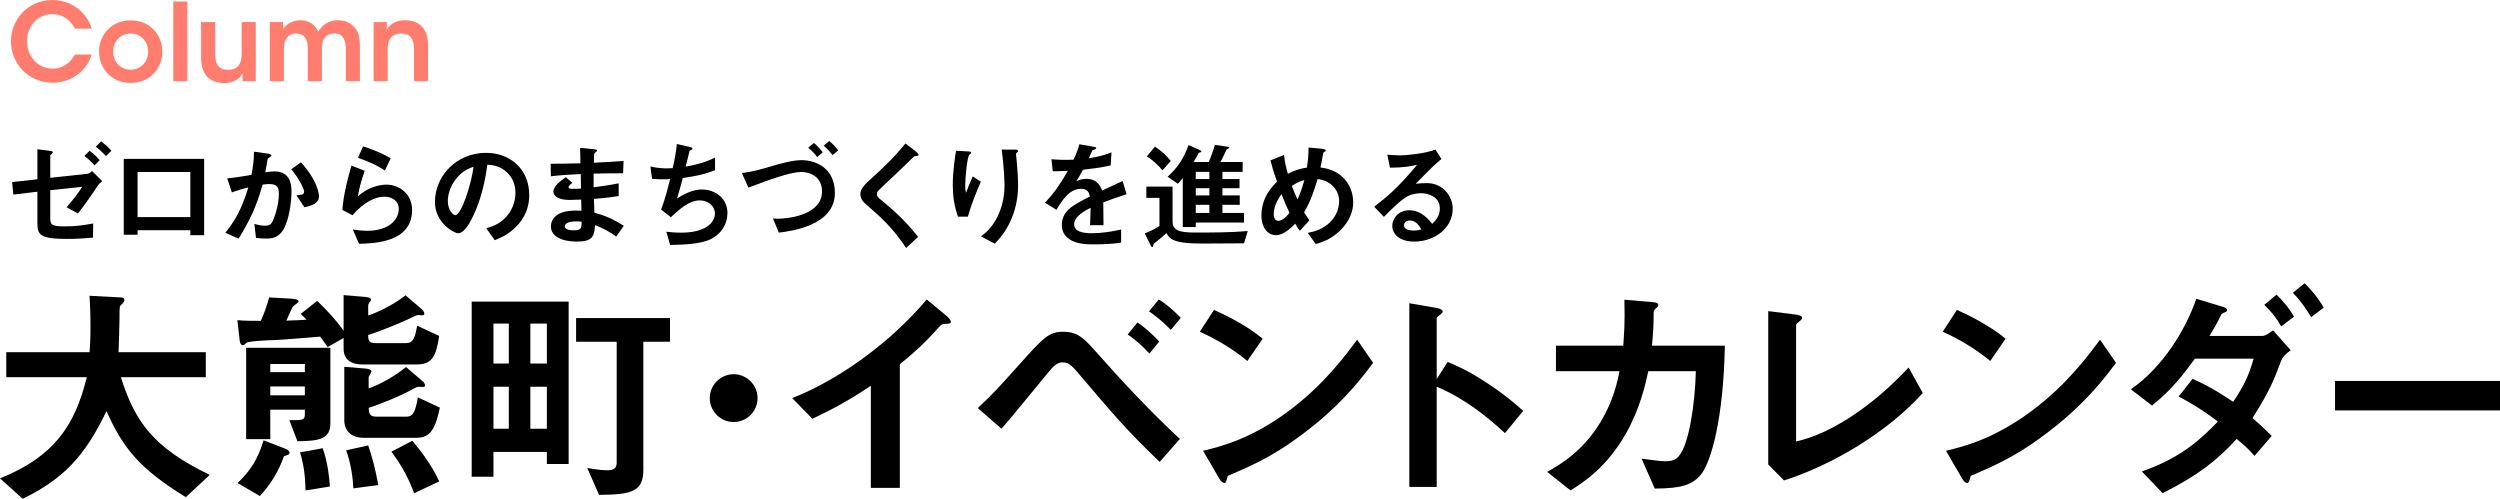
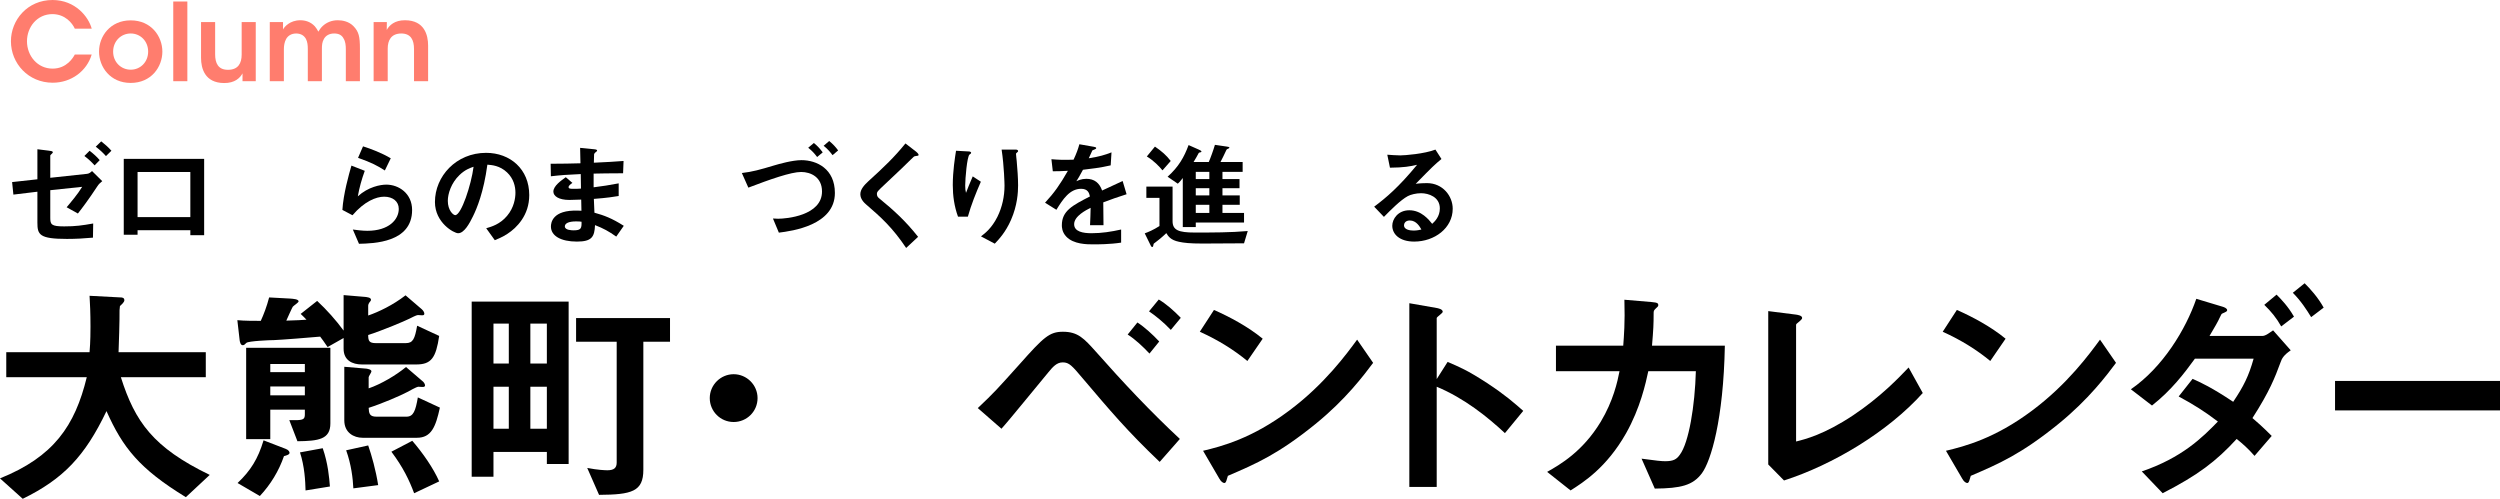
<svg xmlns="http://www.w3.org/2000/svg" id="_レイヤー_2" data-name="レイヤー_2" viewBox="0 0 301.716 60.198">
  <defs>
    <style>
      .cls-1 {
        fill: #ff7d6e;
      }
    </style>
  </defs>
  <g id="_写真" data-name="写真">
    <g>
      <g>
        <path class="cls-1" d="M11.067,6.578c-.585,1.989-2.457,3.405-4.706,3.405-2.938,0-5.042-2.325-5.042-5.004C1.319,2.417,3.307,0,6.349,0c2.769.013,4.342,2.052,4.719,3.457h-2.041c-.299-.663-1.156-1.742-2.69-1.755-1.872,0-3.081,1.573-3.081,3.277,0,1.755,1.261,3.303,3.094,3.303,1.716,0,2.496-1.352,2.678-1.703h2.041Z" />
        <path class="cls-1" d="M11.953,6.213c0-1.821,1.338-3.756,3.821-3.756s3.821,1.936,3.821,3.769c0,1.847-1.338,3.782-3.821,3.782s-3.821-1.936-3.821-3.782v-.013ZM13.654,6.239c0,1.249.949,2.172,2.12,2.172s2.106-.923,2.106-2.185-.937-2.185-2.106-2.185-2.12.923-2.12,2.185v.013Z" />
        <path class="cls-1" d="M20.91.182h1.701v9.618h-1.701V.182Z" />
        <path class="cls-1" d="M30.866,9.801h-1.598v-.948c-.299.559-.937,1.182-2.224,1.169-2.34-.013-2.781-1.792-2.781-3.04V2.665h1.701v3.887c0,1.053.352,1.885,1.562,1.872,1.223,0,1.639-.806,1.639-1.82v-3.939h1.701v7.135Z" />
        <path class="cls-1" d="M32.558,2.665h1.598v.896c.156-.325.846-1.117,2.081-1.117.586,0,1.235.169,1.755.727.156.169.338.468.429.649.13-.221.285-.455.52-.676.442-.416,1.066-.701,1.821-.701.598,0,1.352.156,1.897.714.649.675.779,1.26.779,2.729v3.913h-1.701v-3.848c0-.455-.039-.949-.286-1.326-.183-.351-.521-.585-1.119-.585s-1.015.26-1.235.65c-.222.39-.247.767-.247,1.196v3.913h-1.702v-3.913c0-.416-.038-.819-.221-1.183-.208-.377-.56-.65-1.171-.663-.624,0-1.015.299-1.223.663-.208.377-.272.819-.272,1.235v3.861h-1.702V2.665Z" />
        <path class="cls-1" d="M45.09,2.665h1.598c0,.312,0,.61-.014.948.312-.558.949-1.182,2.225-1.169,2.326.013,2.768,1.792,2.768,3.053v4.303h-1.701v-3.874c0-1.066-.352-1.885-1.548-1.885-1.21.013-1.626.819-1.626,1.82v3.939h-1.701V2.665Z" />
      </g>
      <g>
        <g>
          <path d="M22.428,60.002c-5.628-3.444-7.616-5.992-9.576-10.388-2.604,5.46-5.236,8.204-10.108,10.584l-2.744-2.464c6.468-2.604,9.044-6.328,10.472-12.208H.756v-3.024h10.052c.112-1.232.112-2.66.112-3.08,0-1.624-.056-2.828-.112-3.724l3.724.196c.196,0,.476.028.476.336,0,.224-.28.476-.532.7-.056.588-.056.224-.056,1.624,0,.252-.056,2.632-.112,3.948h10.528v3.024h-10.248c1.708,5.376,3.892,8.484,10.724,11.788l-2.884,2.688Z" />
          <path d="M50.232,43.986h-6.552c-1.176,0-2.212-.509-2.212-1.896v-1.297l-1.932,1.092c-.364-.56-.728-1.036-.896-1.259-1.232.112-4.732.391-5.544.419-.532,0-3.136.112-3.36.336-.224.224-.28.28-.448.28-.252,0-.336-.392-.364-.588l-.28-2.433c.812.084,2.1.084,2.828.084.336-.728.728-1.736,1.008-2.828l2.576.14c.28.028.98.056.98.336,0,.14-.616.532-.7.644-.056.056-.672,1.428-.784,1.68,1.428-.056,1.82-.056,2.436-.112-.084-.084-.476-.504-.7-.7l1.988-1.568c1.148,1.064,2.296,2.352,3.192,3.582v-4.284l2.66.224c.14.028.644.056.644.336,0,.112-.056.168-.196.336-.084.112-.14.252-.14.364v1.204c1.232-.42,2.996-1.26,4.508-2.436l1.96,1.68c.224.196.308.42.308.532,0,.196-.14.196-.308.196-.056,0-.392-.028-.476-.028-.168,0-.812.336-1.036.448-.616.308-3.136,1.372-4.956,1.96,0,.7.112.98.924.98h3.612c.868,0,1.092-.504,1.372-2.1l2.66,1.232c-.392,2.652-.952,3.444-2.772,3.444ZM34.272,55.046c-.616,1.792-1.624,3.444-2.912,4.816l-2.688-1.568c1.568-1.484,2.464-2.912,3.136-5.152l2.688,1.036c.364.14.448.364.448.476,0,.224-.448.336-.672.392ZM35.896,53.252l-.98-2.544h.672c1.064,0,1.204-.14,1.204-.73v-.533h-4.172v3.556h-2.912v-11.029h10.164v9.127c0,1.929-1.428,2.125-3.976,2.153ZM36.792,43.928h-4.172v.984h4.172v-.984ZM36.792,46.644h-4.172v1.067h4.172v-1.067ZM36.876,59.19c-.028-1.12-.112-2.884-.672-4.592l2.744-.504c.644,1.848.784,3.556.868,4.62l-2.94.476ZM50.316,52.834h-6.552c-1.064,0-2.212-.616-2.212-2.1v-6.468l2.66.224c.14.028.616.084.616.336,0,.112-.336.588-.336.7v1.344c1.484-.504,3.332-1.596,4.508-2.576l1.96,1.68c.168.112.336.364.336.532,0,.196-.196.196-.308.196-.084,0-.448-.028-.532-.028-.14,0-1.12.532-1.316.644-.784.42-3.052,1.4-4.648,1.904.028.672.112,1.064.924,1.064h3.64c.84,0,1.092-.7,1.372-2.324l2.66,1.232c-.504,2.324-1.036,3.64-2.772,3.64ZM42.644,58.938c-.056-1.204-.252-2.884-.868-4.592l2.66-.588c.42,1.204.924,2.996,1.204,4.788l-2.996.392ZM49.98,59.526c-.588-1.568-1.316-3.108-2.744-5.012l2.52-1.316c1.26,1.456,2.548,3.304,3.248,4.9l-3.024,1.428Z" />
          <path d="M65.998,55.998v-1.456h-6.443v2.996h-2.629v-21.14h11.701v19.6h-2.628ZM61.406,39.058h-1.851v4.816h1.851v-4.816ZM61.406,46.674h-1.851v5.068h1.851v-5.068ZM65.998,39.058h-1.992v4.816h1.992v-4.816ZM65.998,46.674h-1.992v5.068h1.992v-5.068ZM77.643,41.242v15.456c0,2.632-1.398,2.996-5.345,3.024l-1.428-3.248c1.288.252,2.184.28,2.436.28.784,0,1.12-.28,1.12-.924v-14.588h-4.9v-2.856h11.336v2.856h-3.22Z" />
          <path d="M88.543,50.93c-1.596,0-2.884-1.287-2.884-2.884s1.313-2.884,2.884-2.884,2.884,1.287,2.884,2.884-1.288,2.884-2.884,2.884Z" />
-           <path d="M114.085,39.086c-.42.028-.476.084-.868.504-1.4,1.596-2.968,3.052-4.62,4.368v14.924h-3.5v-12.32c-1.904,1.26-3.78,2.436-7.056,3.976l-2.436-2.492c5.852-2.296,12.012-6.888,16.24-11.9l2.436,2.016c.112.084.476.448.476.672,0,.196-.112.224-.672.252Z" />
          <path d="M139.958,55.746c-3.92-3.724-6.076-6.3-9.24-10.024-1.344-1.596-1.68-1.988-2.464-1.988-.728,0-1.204.56-1.736,1.204-.812.952-4.704,5.768-5.656,6.804l-2.856-2.492c2.016-1.904,2.324-2.268,5.068-5.32,2.884-3.248,3.584-3.892,5.208-3.892,1.82,0,2.548.812,4.004,2.436,3.22,3.64,6.552,7.196,10.108,10.5l-2.436,2.772ZM138.726,42.67c-.728-.784-1.736-1.736-2.632-2.296l1.176-1.456c.868.56,1.848,1.456,2.632,2.296l-1.176,1.456ZM141.302,39.814c-.924-.98-1.932-1.764-2.632-2.24l1.176-1.428c.896.532,1.792,1.316,2.66,2.212l-1.204,1.456Z" />
          <path d="M150.542,43.566c-1.596-1.316-3.5-2.52-5.74-3.528l1.708-2.632c1.848.812,4.116,2.016,5.88,3.472l-1.848,2.688ZM158.746,51.182c-4.424,3.584-7.084,4.76-10.556,6.244-.14.392-.196.868-.42.868-.168,0-.42-.168-.616-.532l-1.96-3.36c2.24-.532,5.908-1.484,10.388-4.844,4.284-3.192,6.972-6.888,8.204-8.568l1.932,2.8c-1.092,1.456-3.276,4.396-6.972,7.392Z" />
          <path d="M181.623,52.274c-2.072-1.932-4.872-4.2-8.232-5.6v12.096h-3.304v-22.176l3.36.588c.084.028.672.112.672.448,0,.168-.728.616-.728.756v7.364l1.316-2.072c1.428.616,2.352.98,4.76,2.548,2.212,1.456,3.248,2.38,4.368,3.36l-2.212,2.688Z" />
          <path d="M205.395,57.118c-1.092,1.456-2.52,1.82-5.684,1.848l-1.596-3.612c1.82.252,2.408.308,2.856.308.98,0,1.372-.224,1.764-.784,1.092-1.456,1.82-5.936,1.932-10.08h-5.74c-.308,1.428-.952,4.424-2.688,7.504-2.352,4.144-5.152,5.908-6.692,6.888l-2.828-2.24c1.54-.868,4.284-2.436,6.468-6.048,1.512-2.52,2.016-4.816,2.268-6.104h-7.672v-3.08h8.12c.084-1.176.224-2.716.14-5.544l3.304.28c.756.056.784.196.784.364,0,.14-.028.168-.308.42-.252.252-.252.28-.252.672,0,1.176-.028,1.848-.196,3.808h8.792c-.168,8.932-1.68,13.916-2.772,15.4Z" />
          <path d="M215.307,57.986l-1.904-1.932v-18.508l3.332.42c.196.028.756.112.756.392,0,.112-.028.168-.28.392-.42.336-.448.364-.448.476v14.056c1.12-.28,3.388-.84,6.888-3.164,3.304-2.212,5.488-4.508,6.692-5.768l1.708,3.08c-4.228,4.704-10.836,8.652-16.744,10.556Z" />
          <path d="M240.199,43.566c-1.596-1.316-3.5-2.52-5.74-3.528l1.708-2.632c1.848.812,4.116,2.016,5.88,3.472l-1.848,2.688ZM248.403,51.182c-4.424,3.584-7.084,4.76-10.556,6.244-.14.392-.196.868-.42.868-.168,0-.42-.168-.616-.532l-1.96-3.36c2.24-.532,5.908-1.484,10.388-4.844,4.284-3.192,6.972-6.888,8.204-8.568l1.932,2.8c-1.092,1.456-3.276,4.396-6.972,7.392Z" />
          <path d="M275.228,43.734c-.672,1.82-1.316,3.5-3.388,6.72.588.504,1.176,1.008,2.324,2.156l-2.072,2.408c-.784-.896-1.428-1.456-2.156-2.044-2.492,2.716-4.676,4.368-8.932,6.552l-2.52-2.632c4.844-1.652,7.28-4.06,9.184-6.02-1.624-1.232-2.912-2.044-4.732-3.024l1.68-2.128c1.008.448,2.296,1.036,4.9,2.772,1.26-1.876,1.876-3.108,2.464-5.208h-7.084c-1.26,1.736-2.828,3.808-5.18,5.656l-2.548-1.96c3.864-2.66,6.636-7.252,7.896-10.92l3.164.952c.196.056.56.196.56.42,0,.14-.112.196-.56.392-.14.056-.14.112-.336.504-.196.448-.616,1.176-1.232,2.212h6.412c.364,0,.924-.448,1.26-.672l2.128,2.408c-.812.56-1.064.952-1.232,1.456ZM275.312,39.394c-.588-1.036-1.204-1.792-2.044-2.604l1.484-1.232c.532.532,1.4,1.428,2.1,2.66l-1.54,1.176ZM278.924,38.274c-.532-.868-1.232-1.96-2.212-2.94l1.428-1.148c.672.672,1.596,1.68,2.296,2.94l-1.512,1.148Z" />
          <path d="M281.808,49.53v-3.556h19.908v3.556h-19.908Z" />
        </g>
        <g>
          <path d="M11.752,22.478c-1.022,1.568-2.002,2.856-2.352,3.29l-1.358-.756c.462-.546,1.358-1.596,1.876-2.464l-3.85.406v3.332c0,.812.126,1.036,1.68,1.036,1.386,0,2.156-.112,3.5-.35l-.028,1.708c-1.022.098-2.1.154-3.136.154-3.346,0-3.57-.518-3.57-1.974v-3.724l-2.898.35-.154-1.512,3.052-.336v-3.626l1.358.168c.238.028.504.056.504.196,0,.042-.028.098-.112.168-.168.154-.196.182-.196.252v2.66l4.438-.476c.252-.028.42-.168.602-.336l1.232,1.218c-.308.252-.42.364-.588.616ZM11.416,19.958c-.308-.35-.728-.756-1.232-1.134l.63-.63c.448.35.868.714,1.218,1.134l-.616.63ZM12.788,18.838c-.308-.35-.714-.742-1.232-1.134l.658-.644c.448.35.868.714,1.232,1.134l-.658.644Z" />
          <path d="M22.972,28.386v-.602h-6.37v.546h-1.666v-9.156h9.702v9.212h-1.666ZM22.972,20.756h-6.37v5.446h6.37v-5.446Z" />
-           <path d="M34.198,27.714c-.602,1.022-1.498,1.078-2.1,1.078-.378,0-.812-.028-1.204-.084l-.196-1.694c.308.098.714.224,1.26.224.42,0,.644-.07.84-.35.266-.378.854-2.072.854-3.486,0-.742-.154-1.19-1.162-1.19-.252,0-.532.028-.798.07-.728,2.562-1.47,4.2-2.898,6.524l-1.596-.714c1.232-1.568,1.946-2.814,2.772-5.474-.686.168-1.26.336-1.988.602l-.56-1.694c1.022-.084,2.31-.322,2.926-.42.168-.896.294-1.638.308-2.8l1.708.238c.112.014.392.098.392.224,0,.056-.028.098-.182.196-.252.154-.28.168-.294.308-.07.504-.168.994-.266,1.526.308-.056.728-.112,1.106-.112,1.904,0,2.058,1.554,2.058,2.408,0,1.162-.238,3.332-.98,4.62ZM36.732,25.012l-.952-1.442c.602-.056.924-.084.924-.42,0-.434-.784-1.834-1.554-2.716l1.162-.84c1.834,1.96,2.184,3.612,2.184,4.116,0,.798-.868,1.134-1.764,1.302Z" />
          <path d="M43.324,29.422l-.742-1.722c.448.056,1.106.154,1.75.154,2.604,0,3.794-1.358,3.794-2.646,0-.896-.714-1.47-1.764-1.47-.966,0-2.38.56-3.822,2.24l-1.218-.644c.112-1.904.784-4.284,1.092-5.348l1.61.63c-.364.994-.658,2.03-.84,3.08,1.26-1.148,2.73-1.414,3.444-1.414,1.47,0,3.108,1.036,3.108,3.066,0,3.948-4.676,4.032-6.412,4.074ZM46.445,20.574c-.896-.574-1.568-.938-3.234-1.526l.602-1.386c.938.294,2.268.798,3.346,1.442l-.714,1.47Z" />
          <path d="M62.977,26.524c-1.05,1.554-2.506,2.156-3.262,2.464l-1.036-1.442c.63-.182,1.666-.476,2.52-1.498.854-1.008,1.008-2.17,1.008-2.786,0-.77-.224-1.708-1.008-2.45-.882-.84-1.862-.896-2.38-.938-.448,3.332-1.274,5.292-1.736,6.23-.42.868-1.064,2.044-1.792,2.044-.504,0-2.8-1.26-2.8-3.766,0-3.108,2.562-5.936,6.174-5.936,2.912,0,5.208,1.974,5.208,5.096,0,1.232-.378,2.212-.896,2.982ZM55.445,21.134c-.994.952-1.4,2.254-1.4,3.108,0,1.134.644,1.722.896,1.722.728,0,1.932-3.654,2.212-5.838-.406.14-1.036.35-1.708,1.008Z" />
          <path d="M74.372,28.554c-.91-.644-1.526-.98-2.562-1.386-.056,1.428-.392,1.988-2.184,1.988-1.932,0-3.136-.686-3.136-1.82,0-.406.14-2.03,3.29-1.918l.392.014-.028-1.344c-.252.014-1.022.042-1.428.042-1.288,0-1.932-.462-1.932-1.008,0-.686.952-1.344,1.498-1.736l.798.686c-.252.182-.462.336-.462.518,0,.196.294.196.532.196.462,0,.644,0,.966-.028l-.028-1.75c-1.61.07-2.408.126-3.605.266l-.028-1.512c1.596,0,2.352-.028,3.598-.056l-.042-1.862,1.701.168c.266.028.35.07.35.168,0,.056-.028.07-.182.196-.056.042-.154.126-.182.252,0,.014-.014.28-.028,1.008,1.792-.084,2.268-.112,3.584-.21l-.056,1.484c-1.554,0-2.856.028-3.556.042v1.652c1.218-.154,1.736-.238,3.024-.476v1.526c-.602.098-1.344.224-2.996.35.028.7.028.84.07,1.666,1.162.322,2.086.658,3.542,1.582l-.91,1.302ZM69.527,26.72c-.91,0-1.358.238-1.358.602,0,.476.896.476,1.064.476.91,0,.966-.252.952-1.036-.154-.028-.336-.042-.658-.042Z" />
-           <path d="M85.833,28.834c-1.232.63-3.346.7-4.956.728l-.462-1.596c.854.112,1.652.112,1.82.112,2.772,0,4.046-1.134,4.046-2.296,0-.952-.854-1.596-1.82-1.596-1.288,0-2.436,1.036-3.5,2.03l-1.176-.924c.476-1.218.868-2.772,1.092-3.682-.294.028-.602.028-.868.028-.126,0-.756,0-1.316-.056l-.196-1.484c.966.224,1.876.224,1.96.224.266,0,.504-.014.728-.028.154-.658.406-1.82.504-2.912l1.596.364c.098.028.294.084.294.182,0,.154-.182.154-.35.252-.07.266-.406,1.638-.476,1.932,1.652-.308,2.478-.574,3.542-1.092v1.526c-1.232.462-2.142.686-3.892.938-.112.434-.406,1.54-.686,2.464,1.414-.924,2.394-1.078,2.968-1.078,1.722,0,3.108,1.12,3.108,2.828,0,1.344-.728,2.506-1.96,3.136Z" />
          <path d="M93.998,28.078l-.714-1.708c.336.014.462.028.63.028.966,0,5.292-.364,5.292-3.29,0-1.722-1.344-2.352-2.52-2.352-1.232,0-3.766.896-6.37,1.89l-.784-1.764c1.302-.154,2.142-.392,3.92-.924.518-.154,2.17-.63,3.276-.63,1.848,0,4.032,1.05,4.032,3.962,0,3.906-5.194,4.592-6.762,4.788ZM98.618,18.95c-.294-.392-.574-.714-1.078-1.12l.686-.574c.42.35.7.644,1.064,1.134l-.672.56ZM100.48,18.726c-.35-.462-.644-.784-1.078-1.134l.672-.574c.448.364.756.7,1.078,1.134l-.672.574Z" />
          <path d="M110.494,18.838c-.168.014-.21.056-.574.42-.294.308-1.652,1.61-3.094,2.954-.924.868-.994.938-.994,1.204,0,.21.084.364.238.49,1.806,1.484,3.164,2.702,4.732,4.676l-1.442,1.344c-1.652-2.464-3.024-3.696-4.83-5.25-.602-.504-.7-.98-.7-1.232,0-.616.504-1.134.966-1.568,1.988-1.806,3.136-2.912,4.48-4.564l1.288.994c.028.028.294.238.294.378,0,.112-.042.112-.364.154Z" />
          <path d="M116.808,26.146h-1.19c-.448-1.218-.63-2.52-.63-3.808,0-1.722.266-3.346.392-4.144l1.526.084c.084,0,.294.028.294.168,0,.098-.14.154-.196.21-.294.238-.518,2.912-.518,3.752,0,.406.028.56.098.868.182-.476.462-1.204.812-1.988l.98.644c-.602,1.372-1.162,2.772-1.568,4.214ZM122.016,26.538c-.658,1.498-1.456,2.338-1.96,2.87l-1.666-.882c.504-.378,1.302-.994,1.988-2.366.574-1.162.854-2.464.854-3.752,0-.154-.042-2.31-.35-4.354h1.694c.042,0,.294,0,.294.182,0,.126-.252.21-.252.336s.07.714.084.854c.084.98.168,2.016.168,2.94,0,.84-.084,2.422-.854,4.172Z" />
          <path d="M133.149,24.424c0,.546.028,2.282.028,2.758h-1.624c.042-.798.056-1.484.07-2.1-.532.266-1.988.994-1.988,1.974,0,.91,1.078,1.092,2.1,1.092,1.204,0,2.394-.182,3.57-.448v1.582c-1.33.21-2.884.21-3.332.21-.784,0-2.408,0-3.29-.938-.532-.56-.532-1.176-.532-1.372,0-1.736,1.288-2.394,3.388-3.472-.084-.42-.252-.924-1.064-.924-1.372,0-2.212,1.274-2.982,2.534l-1.372-.854c1.106-1.19,1.806-2.184,2.758-3.85-.798.042-1.232.056-1.82.056l-.168-1.456c.84.07,1.456.098,2.674.056.35-.756.532-1.246.7-1.862l1.75.308c.042.014.28.042.28.14,0,.084-.056.126-.14.154-.028.014-.308.14-.322.14-.014.014-.364.798-.434.952,1.288-.21,1.918-.392,2.744-.714l-.098,1.568c-1.26.294-2.408.42-3.346.532-.448.826-.56,1.022-.798,1.386.182-.084.602-.294,1.204-.294.966,0,1.582.49,1.904,1.414,1.638-.77,1.82-.854,2.478-1.148l.476,1.596c-1.106.35-1.778.588-2.814.98Z" />
          <path d="M150.138,29.365c-1.386,0-3.612.028-4.998.028-1.554,0-2.254-.084-2.842-.21-1.036-.21-1.316-.685-1.54-1.049-.434.433-1.162,1.021-1.316,1.118-.196.14-.224.14-.238.308-.014.14-.07.252-.14.252-.028,0-.098,0-.182-.168l-.728-1.482c.448-.168,1.008-.392,1.778-.882v-3.403h-1.582v-1.358h3.164v4.171c0,1.079.714,1.374,2.674,1.374,2.128,0,4.326,0,6.398-.182l-.448,1.482ZM140.296,20.559c-.406-.489-1.022-1.146-1.89-1.678l.98-1.19c.812.56,1.372,1.036,1.904,1.736l-.994,1.133ZM144.314,26.859v.547h-1.568v-5.921c-.182.238-.378.49-.602.685l-1.232-.84c1.344-1.204,2.002-2.38,2.534-3.822l1.26.56c.098.042.294.14.294.224,0,.07-.126.084-.154.098-.126.014-.154.042-.182.084-.154.308-.378.686-.616,1.078h1.834c.196-.434.574-1.484.742-2.072l1.428.21c.098.014.322.042.322.126,0,.056-.098.098-.14.126-.07.014-.154.056-.21.126-.224.518-.588,1.204-.728,1.484h2.674v1.188h-2.436v.87h2.058v1.104h-2.058v.87h2.086v1.132h-2.086v.982h2.604v1.16h-5.824ZM145.952,20.741h-1.638v.87h1.638v-.87ZM145.952,22.715h-1.638v.87h1.638v-.87ZM145.952,24.717h-1.638v.982h1.638v-.982Z" />
-           <path d="M161.702,27.854c-1.148,1.106-2.268,1.414-2.912,1.596l-.966-1.344c.63-.126,1.708-.35,2.66-1.246.826-.798,1.134-1.778,1.134-2.604,0-1.218-.91-2.45-2.604-2.646-.42,1.414-.812,2.604-1.624,4.018.266.434.406.644.644.952l-1.162,1.274c-.21-.28-.35-.49-.56-.854-.406.406-1.386,1.386-2.31,1.386-.98,0-1.764-.882-1.764-2.394,0-2.198,1.344-3.528,1.876-4.06-.392-1.134-.602-1.834-.784-2.576l1.638-.658c.084.84.21,1.4.462,2.282.812-.42,1.372-.602,2.296-.756.168-1.092.196-1.666.196-2.422l1.624.154c.126.014.448.042.448.21,0,.07-.056.098-.196.196-.042.028-.112.084-.112.14-.168.98-.182,1.078-.322,1.708.616.098,1.61.252,2.534,1.036,1.078.924,1.414,2.184,1.414,3.164,0,1.666-.994,2.856-1.61,3.444ZM154.66,23.43c-.882,1.19-.938,2.1-.938,2.436,0,.406.168.784.546.784.588,0,1.162-.714,1.358-.966-.294-.63-.518-1.12-.966-2.254ZM155.906,22.436c.196.532.406,1.036.686,1.638.378-.854.574-1.442.826-2.338-.504.126-.812.252-1.512.7Z" />
          <path d="M170.675,29.156c-1.75,0-2.646-.882-2.646-1.918,0-.798.686-1.862,2.058-1.862,1.456,0,2.366,1.148,2.758,1.638.308-.28.924-.868.924-1.862,0-1.386-1.358-1.834-2.268-1.834-.602,0-1.26.168-1.596.35-.868.462-2.1,1.708-2.884,2.506l-1.176-1.232c1.456-1.092,2.94-2.338,5.18-5.054-.84.196-1.61.336-3.276.35l-.322-1.568c.336.028,1.134.084,1.568.084.532,0,2.912-.182,4.242-.7l.728,1.134c-.84.7-1.078.924-3.108,2.996.462-.07,1.148-.084,1.358-.084,1.904,0,3.108,1.554,3.108,3.094,0,2.324-2.184,3.962-4.648,3.962ZM170.143,26.608c-.574,0-.7.406-.7.588,0,.49.644.63,1.148.63.448,0,.756-.084.952-.126-.182-.322-.602-1.092-1.4-1.092Z" />
        </g>
      </g>
    </g>
  </g>
</svg>